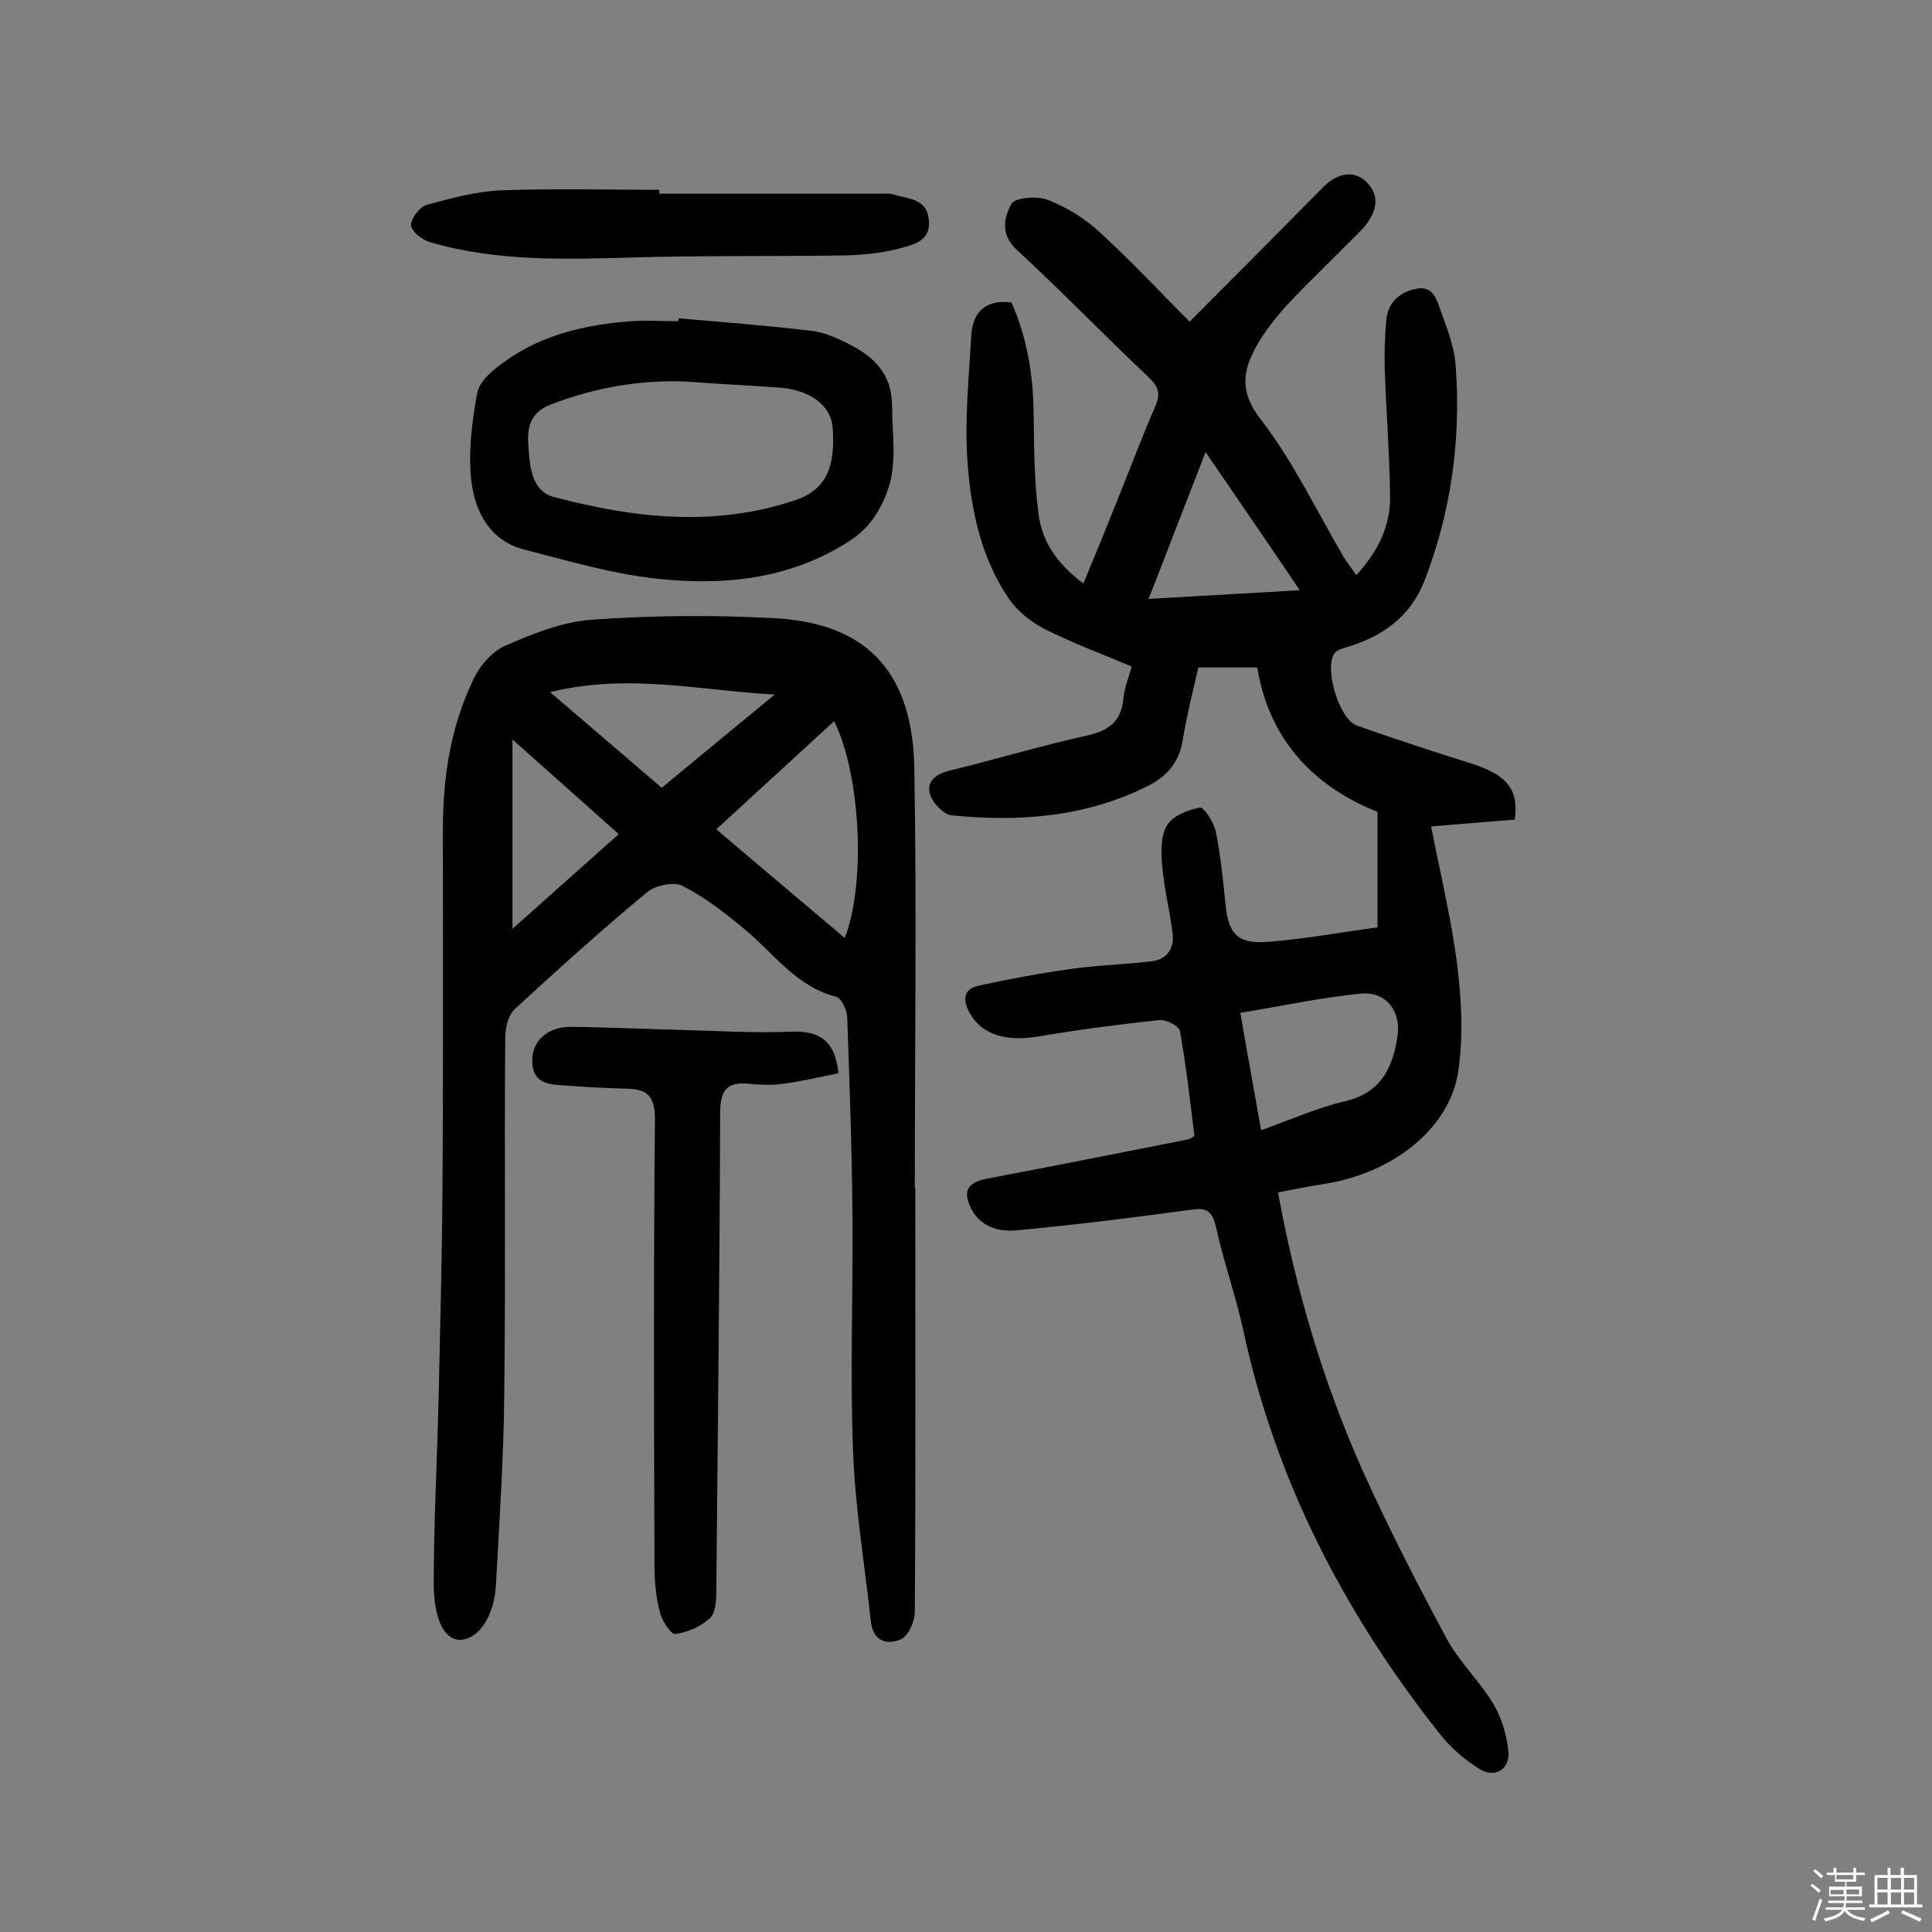
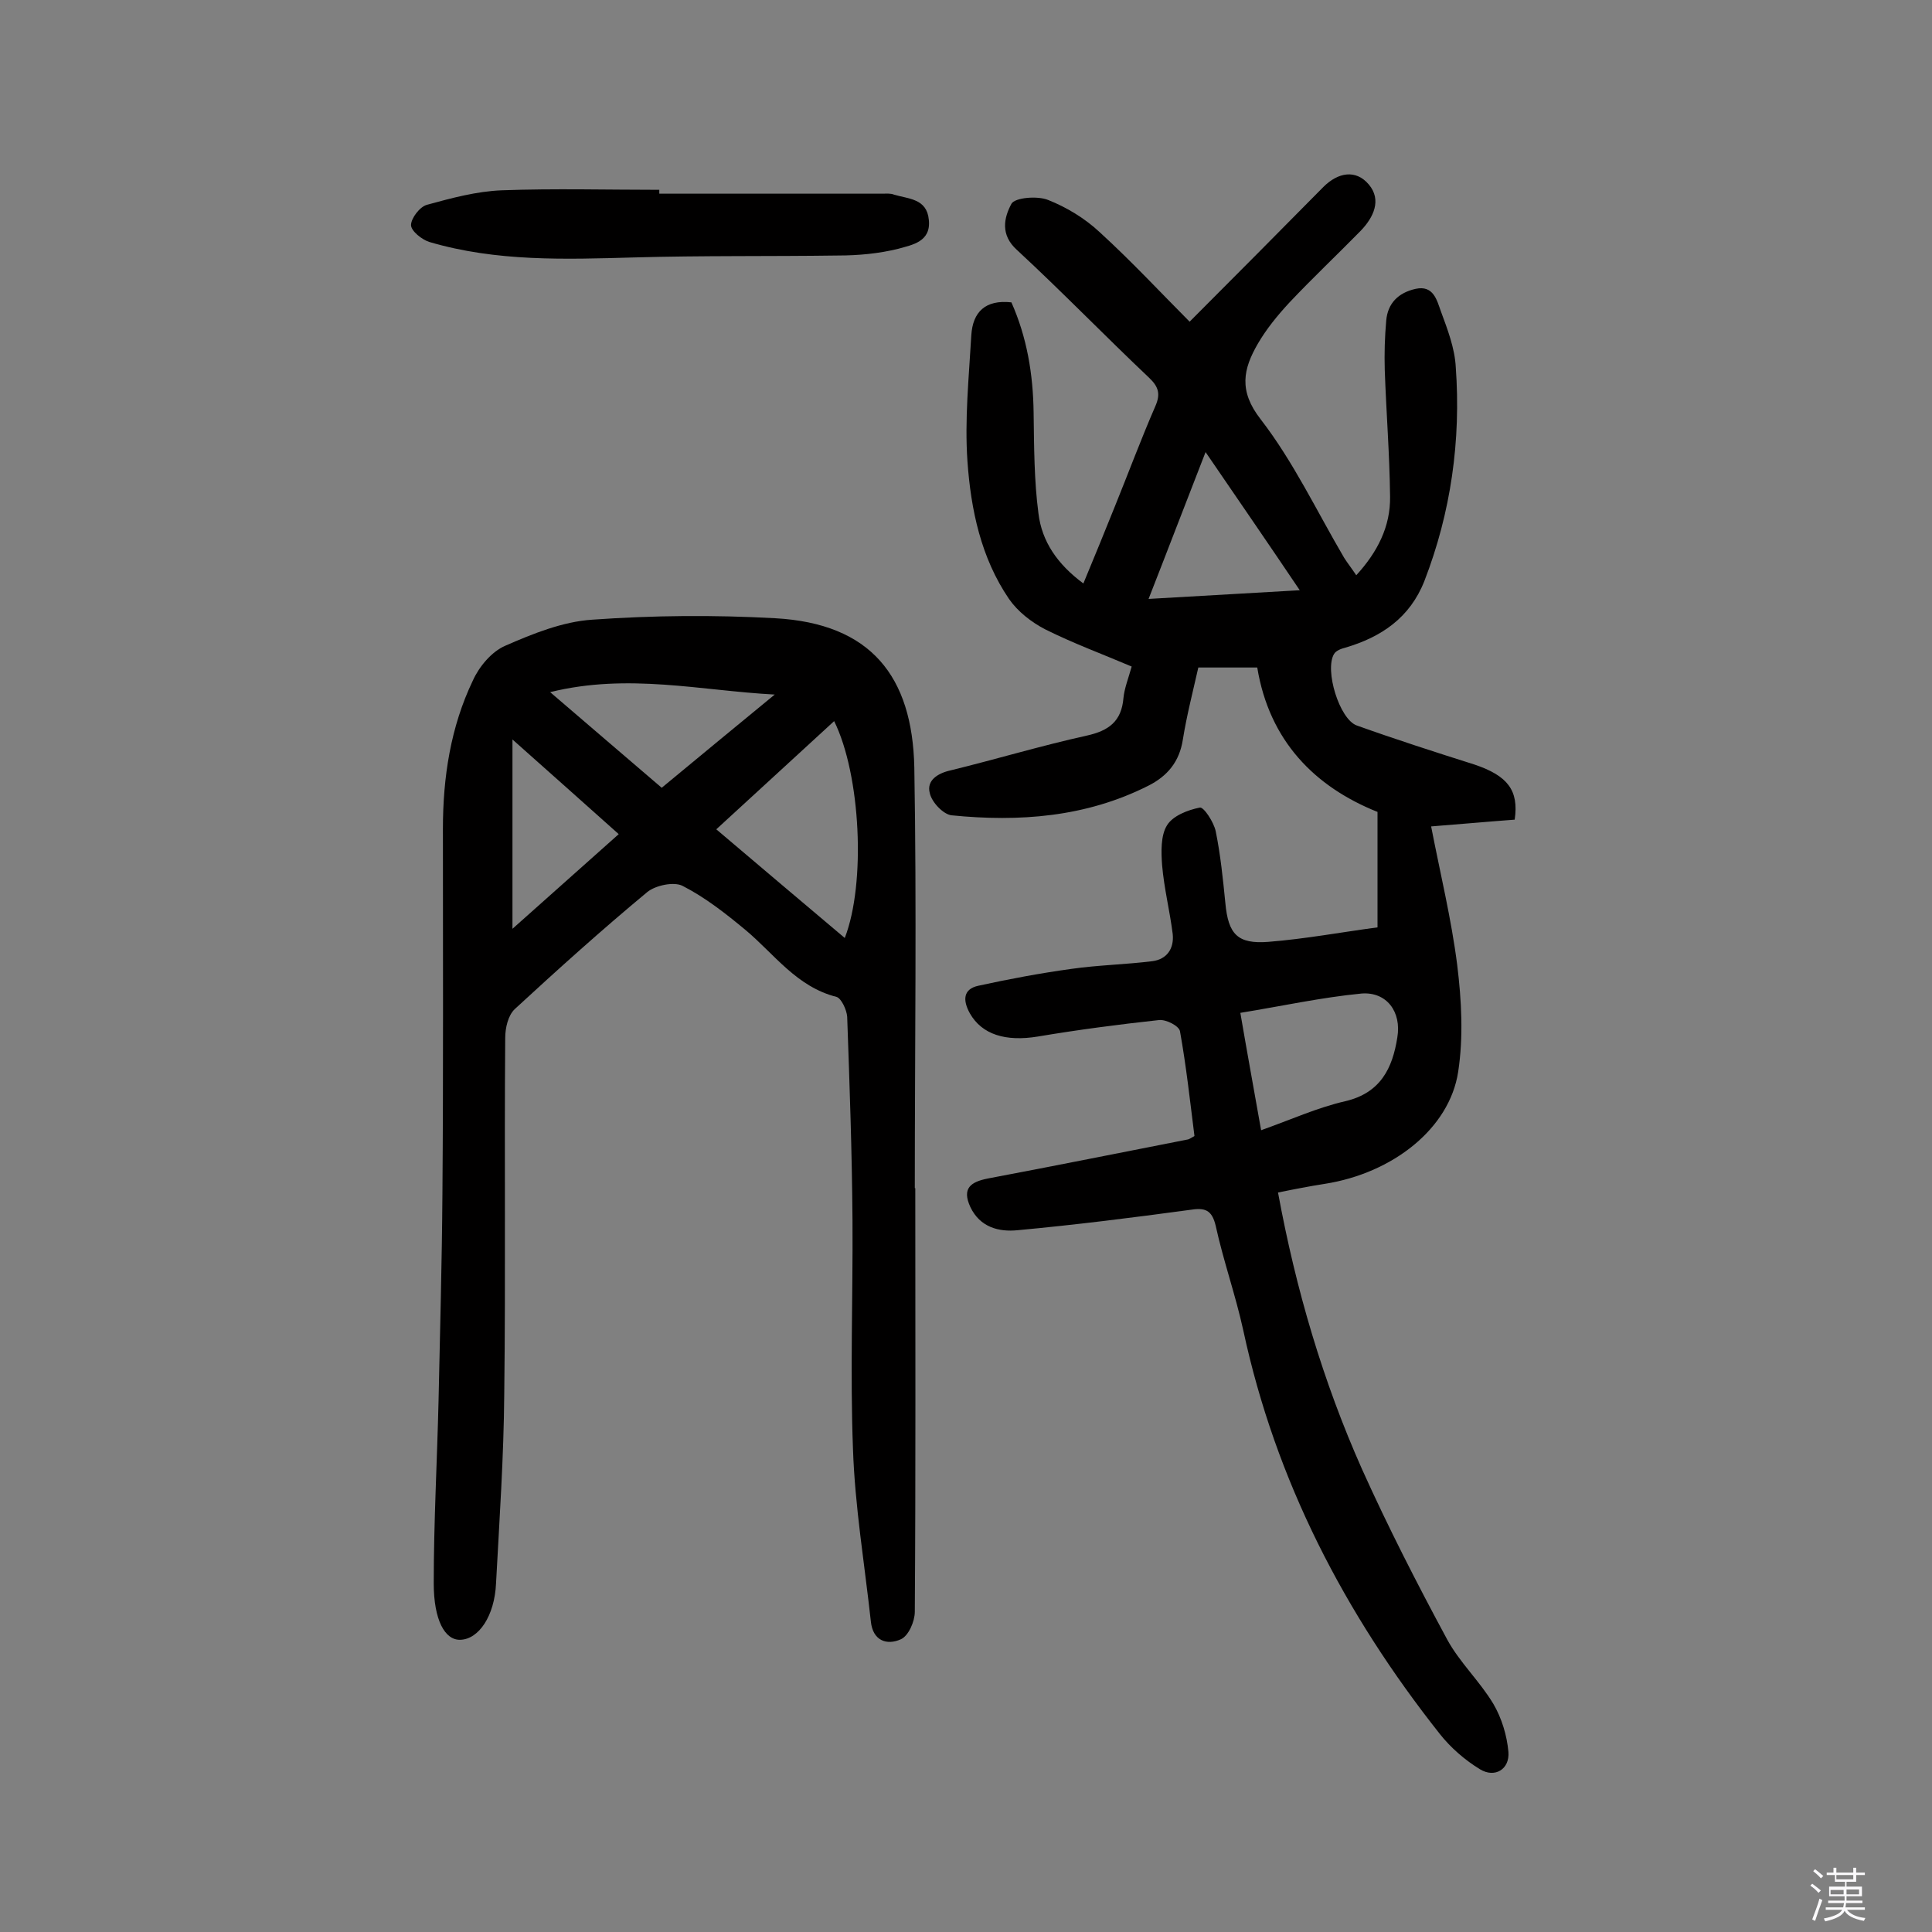
<svg xmlns="http://www.w3.org/2000/svg" enable-background="new 0 0 400 400" viewBox="0 0 400 400">
  <rect x="0" y="0" width="400" height="400" fill="#808080" stroke="none" />
  <path d="m374.8 390.4.4-.4c.7.5 1.3 1 1.8 1.4l-.5.5c-.5-.6-1.1-1.1-1.7-1.5zm1 7.3-.6-.3c.5-1.4 1.1-2.8 1.5-4.3.2.1.4.2.6.3-.5 1.3-1 2.8-1.5 4.3zm-.4-10.3.4-.4c.4.3 1 .8 1.7 1.4l-.5.5c-.4-.5-1-1-1.6-1.5zm2.5.3h1.7v-1h.6v1h3.5v-1h.6v1h1.8v.5h-1.8v1.4h-2v1h3.2v2h-3.2v.9h3.3v.5h-3.4c0 .3-.1.6-.1.9h4v.5h-3.7c.7.9 1.9 1.5 3.8 1.7-.1.2-.2.4-.3.6-2.1-.4-3.5-1.1-4-2.1-.4 1-1.8 1.7-4 2.2-.1-.2-.2-.4-.3-.6 2.1-.4 3.4-1 3.8-1.8h-3.4v-.5h3.6c.1-.3.1-.6.2-.9h-3.3v-.5h3.4c0-.3 0-.6 0-.9h-3.2v-2h3.3v-1h-2.1v-1.4h-1.7v-.5zm1.1 3.5v1h2.7c0-.3 0-.4 0-.4 0-.1 0-.2 0-.2 0-.1 0-.2 0-.3h-2.7zm1.2-3v.9h3.5v-.9zm4.7 3h-2.6v.6.4h2.6z" fill="#fbfafc" />
-   <path d="m393.6 386.7h.6v1.5h2.7v6.1h1.1v.6h-11v-.6h1.1v-6.1h2.7v-1.5h.6v1.5h2.1v-1.5zm-2.7 8.8.4.6c-1.2.6-2.5 1.3-3.8 1.9-.1-.2-.2-.4-.3-.6 1.2-.6 2.5-1.2 3.7-1.9zm-2.2-6.7v2.4h2.1v-2.4zm0 3v2.5h2.1v-2.5zm2.8-3v2.4h2.1v-2.4zm0 3v2.5h2.1v-2.5zm6 6.1c-1.4-.7-2.7-1.3-3.9-1.8l.3-.6c1.5.6 2.7 1.2 3.9 1.7zm-1.2-9.1h-2.1v2.4h2.1zm-2.1 3v2.5h2.1v-2.5z" fill="#fbfafc" />
  <g fill="#010000">
    <path d="m313.6 169.7c-5.4.4-10.9.9-17.3 1.4 1.9 9.8 4.2 19.2 5.4 28.7.9 7.3 1.3 14.9.2 22.1-1.8 11.8-13.6 21-27.6 23.2-3.2.5-6.3 1.1-9.7 1.8 3.7 20.1 9.3 39.1 17.4 57.3 5.4 12 11.4 23.7 17.6 35.2 2.6 4.8 6.8 8.7 9.6 13.4 1.7 2.9 2.8 6.5 3.1 9.9.3 3.6-2.8 5.5-5.9 3.6s-6-4.4-8.3-7.3c-19.7-24.9-34-52.4-40.7-83.6-1.6-7.3-4.1-14.3-5.7-21.6-.8-3.4-2.3-3.8-5.4-3.3-11.8 1.6-23.7 3.1-35.6 4.2-3.9.4-7.8-.6-9.8-4.8-1.8-3.9.1-5.2 3.6-5.9 13.8-2.6 27.7-5.4 41.5-8.1.3-.1.6-.3 1.3-.7-.9-7.1-1.7-14.5-3-21.7-.2-1.1-2.9-2.5-4.4-2.3-8.3.9-16.7 2-25 3.4-6.7 1.1-11.6-.4-14.1-4.8-1.5-2.7-1.4-5 1.7-5.7 6.4-1.4 12.8-2.6 19.3-3.5 5.6-.8 11.2-.9 16.8-1.6 3-.4 4.5-2.6 4.2-5.6-.6-4.8-1.8-9.5-2.2-14.3-.2-2.7-.3-6.1 1-8.2 1.2-2 4.3-3.2 6.8-3.7.8-.2 2.9 3 3.3 4.9 1 4.9 1.5 9.9 2 14.9.6 6.4 2.5 8.5 8.9 8 7.6-.6 15.1-2 22.6-3 0-7.9 0-15.5 0-23.9-13-5.2-22.4-14.7-24.9-29.9-4.2 0-7.9 0-12.2 0-1.1 4.9-2.4 9.9-3.2 14.9-.7 4.6-3.2 7.6-7.2 9.6-12.9 6.5-26.7 7.5-40.7 6.1-1.7-.2-4.1-2.7-4.5-4.6-.7-2.6 1.6-4.1 4.3-4.7 9.4-2.3 18.7-5.1 28.2-7.2 4.5-1 7.2-2.9 7.6-7.8.2-2 1-4 1.7-6.5-6.1-2.6-12.1-4.8-17.9-7.7-2.9-1.5-5.7-3.7-7.5-6.3-5.8-8.5-7.9-18.5-8.6-28.5-.6-8.6.3-17.4.8-26.1.3-4.8 2.9-7.4 8.3-6.8 3.2 7.2 4.5 14.8 4.6 22.9.1 7 .1 14 1 20.8.7 5.8 3.9 10.5 9.3 14.5 2.3-5.5 4.4-10.7 6.5-15.9 2.8-6.9 5.4-13.9 8.4-20.8 1.1-2.5.7-4-1.3-5.9-9.2-8.7-18-17.8-27.3-26.4-3.6-3.2-2.7-6.8-1.2-9.6.7-1.3 5.4-1.7 7.6-.8 3.8 1.5 7.6 3.8 10.6 6.6 6.8 6.2 13.1 13 18.7 18.6 9.5-9.5 18.6-18.7 27.7-27.9 3-3 6.7-3.7 9.4-.5s1 6.8-1.7 9.6c-4.9 5-10 9.8-14.8 14.9-2.4 2.6-4.7 5.4-6.5 8.5-3 5.2-4 9.7.6 15.6 6.8 8.8 11.6 19 17.3 28.7.7 1.1 1.5 2.1 2.5 3.6 4.4-4.8 7.1-10.1 7-16.3-.1-8.8-.8-17.5-1.1-26.2-.1-3.4 0-6.8.3-10.2.3-3.6 2.5-5.8 6.1-6.6 3.7-.8 4.4 2.4 5.2 4.6 1.4 3.8 2.9 7.7 3.1 11.6 1.1 15.2-1 30.1-6.5 44.3-3 7.6-8.9 11.6-16.4 13.8-.8.2-1.9.6-2.3 1.3-2 3.3 1.1 13.5 4.7 14.8 8.1 2.9 16.2 5.5 24.4 8.1 6.8 2.3 9.2 5.3 8.3 11.4zm-52.5 64.3c6.2-2.2 11.7-4.7 17.4-6 7.3-1.7 9.8-6.8 10.8-13.2.9-5.3-2.2-9.5-7.4-9.1-8.3.8-16.5 2.6-25.1 4 1.4 8.2 2.8 15.8 4.3 24.3zm-11.5-140.4c-4.1 10.5-7.8 20.2-11.8 30.4 10.7-.6 20.6-1.2 31.3-1.8-6.6-9.8-12.8-18.8-19.5-28.6z" />
    <path d="m189.5 246c0 29.2.1 58.5-.1 87.7 0 2-1.3 5-2.9 5.7-2.9 1.3-5.8.3-6.2-3.7-1.3-11.9-3.3-23.8-3.7-35.7-.6-15.7 0-31.5-.1-47.3-.1-14.1-.6-28.1-1.1-42.2-.1-1.4-1.2-3.8-2.2-4.1-8.3-2.1-12.9-8.9-18.9-13.9-4.1-3.4-8.3-6.7-13-9.1-1.8-.9-5.6-.1-7.3 1.3-9.4 7.8-18.4 15.9-27.4 24.2-1.4 1.3-2 3.9-2 6-.2 24.5.1 49.1-.2 73.6-.1 13.1-1 26.2-1.7 39.3-.3 6.8-3.6 11.6-7.4 11.7-3.2.1-5.5-4.1-5.5-11.7 0-12.6.7-25.3 1-37.9.3-14.3.7-28.5.8-42.8.2-25.2.1-50.3.1-75.5 0-10.7 1.6-21.1 6.2-30.7 1.3-2.9 3.9-6 6.7-7.2 5.7-2.5 11.9-5 18-5.4 12.6-.9 25.3-1 37.9-.3 19.8 1.1 28.4 12 28.8 30.9.5 29.1.1 58.1.1 87.2-.1-.1 0-.1.1-.1zm-16.8-96.7c-8.3 7.6-16.2 14.9-24.4 22.4 9.1 7.7 17.8 15.1 26.6 22.5 4.4-11.3 3.3-33.8-2.2-44.9zm-12.3-5.5c-15.3-.8-30.3-4.5-46.5-.5 8.3 7.1 15.6 13.4 23.1 19.8 8-6.6 15.7-13 23.4-19.3zm-54.3 48.5c7.3-6.5 14.5-12.9 22-19.6-7.3-6.5-14.1-12.6-22-19.6z" />
-     <path d="m140.5 65.9c9.2.8 18.4 1.5 27.5 2.6 2.7.3 5.3 1.5 7.7 2.7 5.3 2.7 9 6.2 9 13 0 6.1 1.2 12-1.2 18.1-1.7 4.3-4.1 7.5-7.9 9.9-12.3 7.8-25.9 9.1-39.7 7.6-9.2-1-18.3-3.7-27.3-6-7.1-1.8-10.2-7.7-11-14.1-.7-6 .1-12.3 1.2-18.3.4-2.4 3.2-4.8 5.5-6.4 7.8-5.7 16.9-7.8 26.4-8.5 3.2-.2 6.5 0 9.7 0 0-.2.1-.4.1-.6zm1.5 13.1c-9.7-.4-19 1.3-28.1 4.8-4.3 1.7-4.8 5-4.5 8.6.3 4.1.6 9.3 5.3 10.5 16.6 4.4 33.3 6.3 50.1.6 7.4-2.5 8-8.7 7.6-14.9-.3-4.5-4.4-7.7-10.5-8.3-6.6-.5-13.2-.8-19.9-1.3z" />
-     <path d="m173.6 222.2c-3.9.8-7.7 1.7-11.6 2.2-2.2.3-4.6.2-6.8 0-4.6-.5-6.1 1.2-6.1 6-.1 33.1-.5 66.2-.8 99.3 0 1.9-.2 4.4-1.4 5.4-1.9 1.7-4.6 2.9-7.1 3.2-.9.1-2.8-2.8-3.2-4.6-.8-3.1-1.1-6.4-1.1-9.6-.1-30.8-.2-61.7.1-92.5 0-4.6-1.6-6.1-5.7-6.2-4-.1-8.1-.3-12.1-.6-3.5-.3-7.6.1-7.6-5.3 0-4.1 3.3-7 8.2-6.9 8.3.1 16.5.5 24.8.7 6.8.2 13.6.6 20.4.3 5.6-.2 9.2 1.3 10 8.6z" />
    <path d="m136.5 40.1h46.2c.8 0 1.7-.1 2.4.2 3 .9 6.8.8 7.2 5.2.5 4.6-3.5 5.2-6.3 6-4 1-8.3 1.4-12.5 1.4-14.1.2-28.2 0-42.2.4-14.3.4-28.5.9-42.4-3.2-1.6-.5-3.8-2.3-3.8-3.5 0-1.4 1.8-3.8 3.3-4.2 5.1-1.4 10.3-2.8 15.5-3 10.9-.4 21.8-.1 32.6-.1z" />
  </g>
</svg>